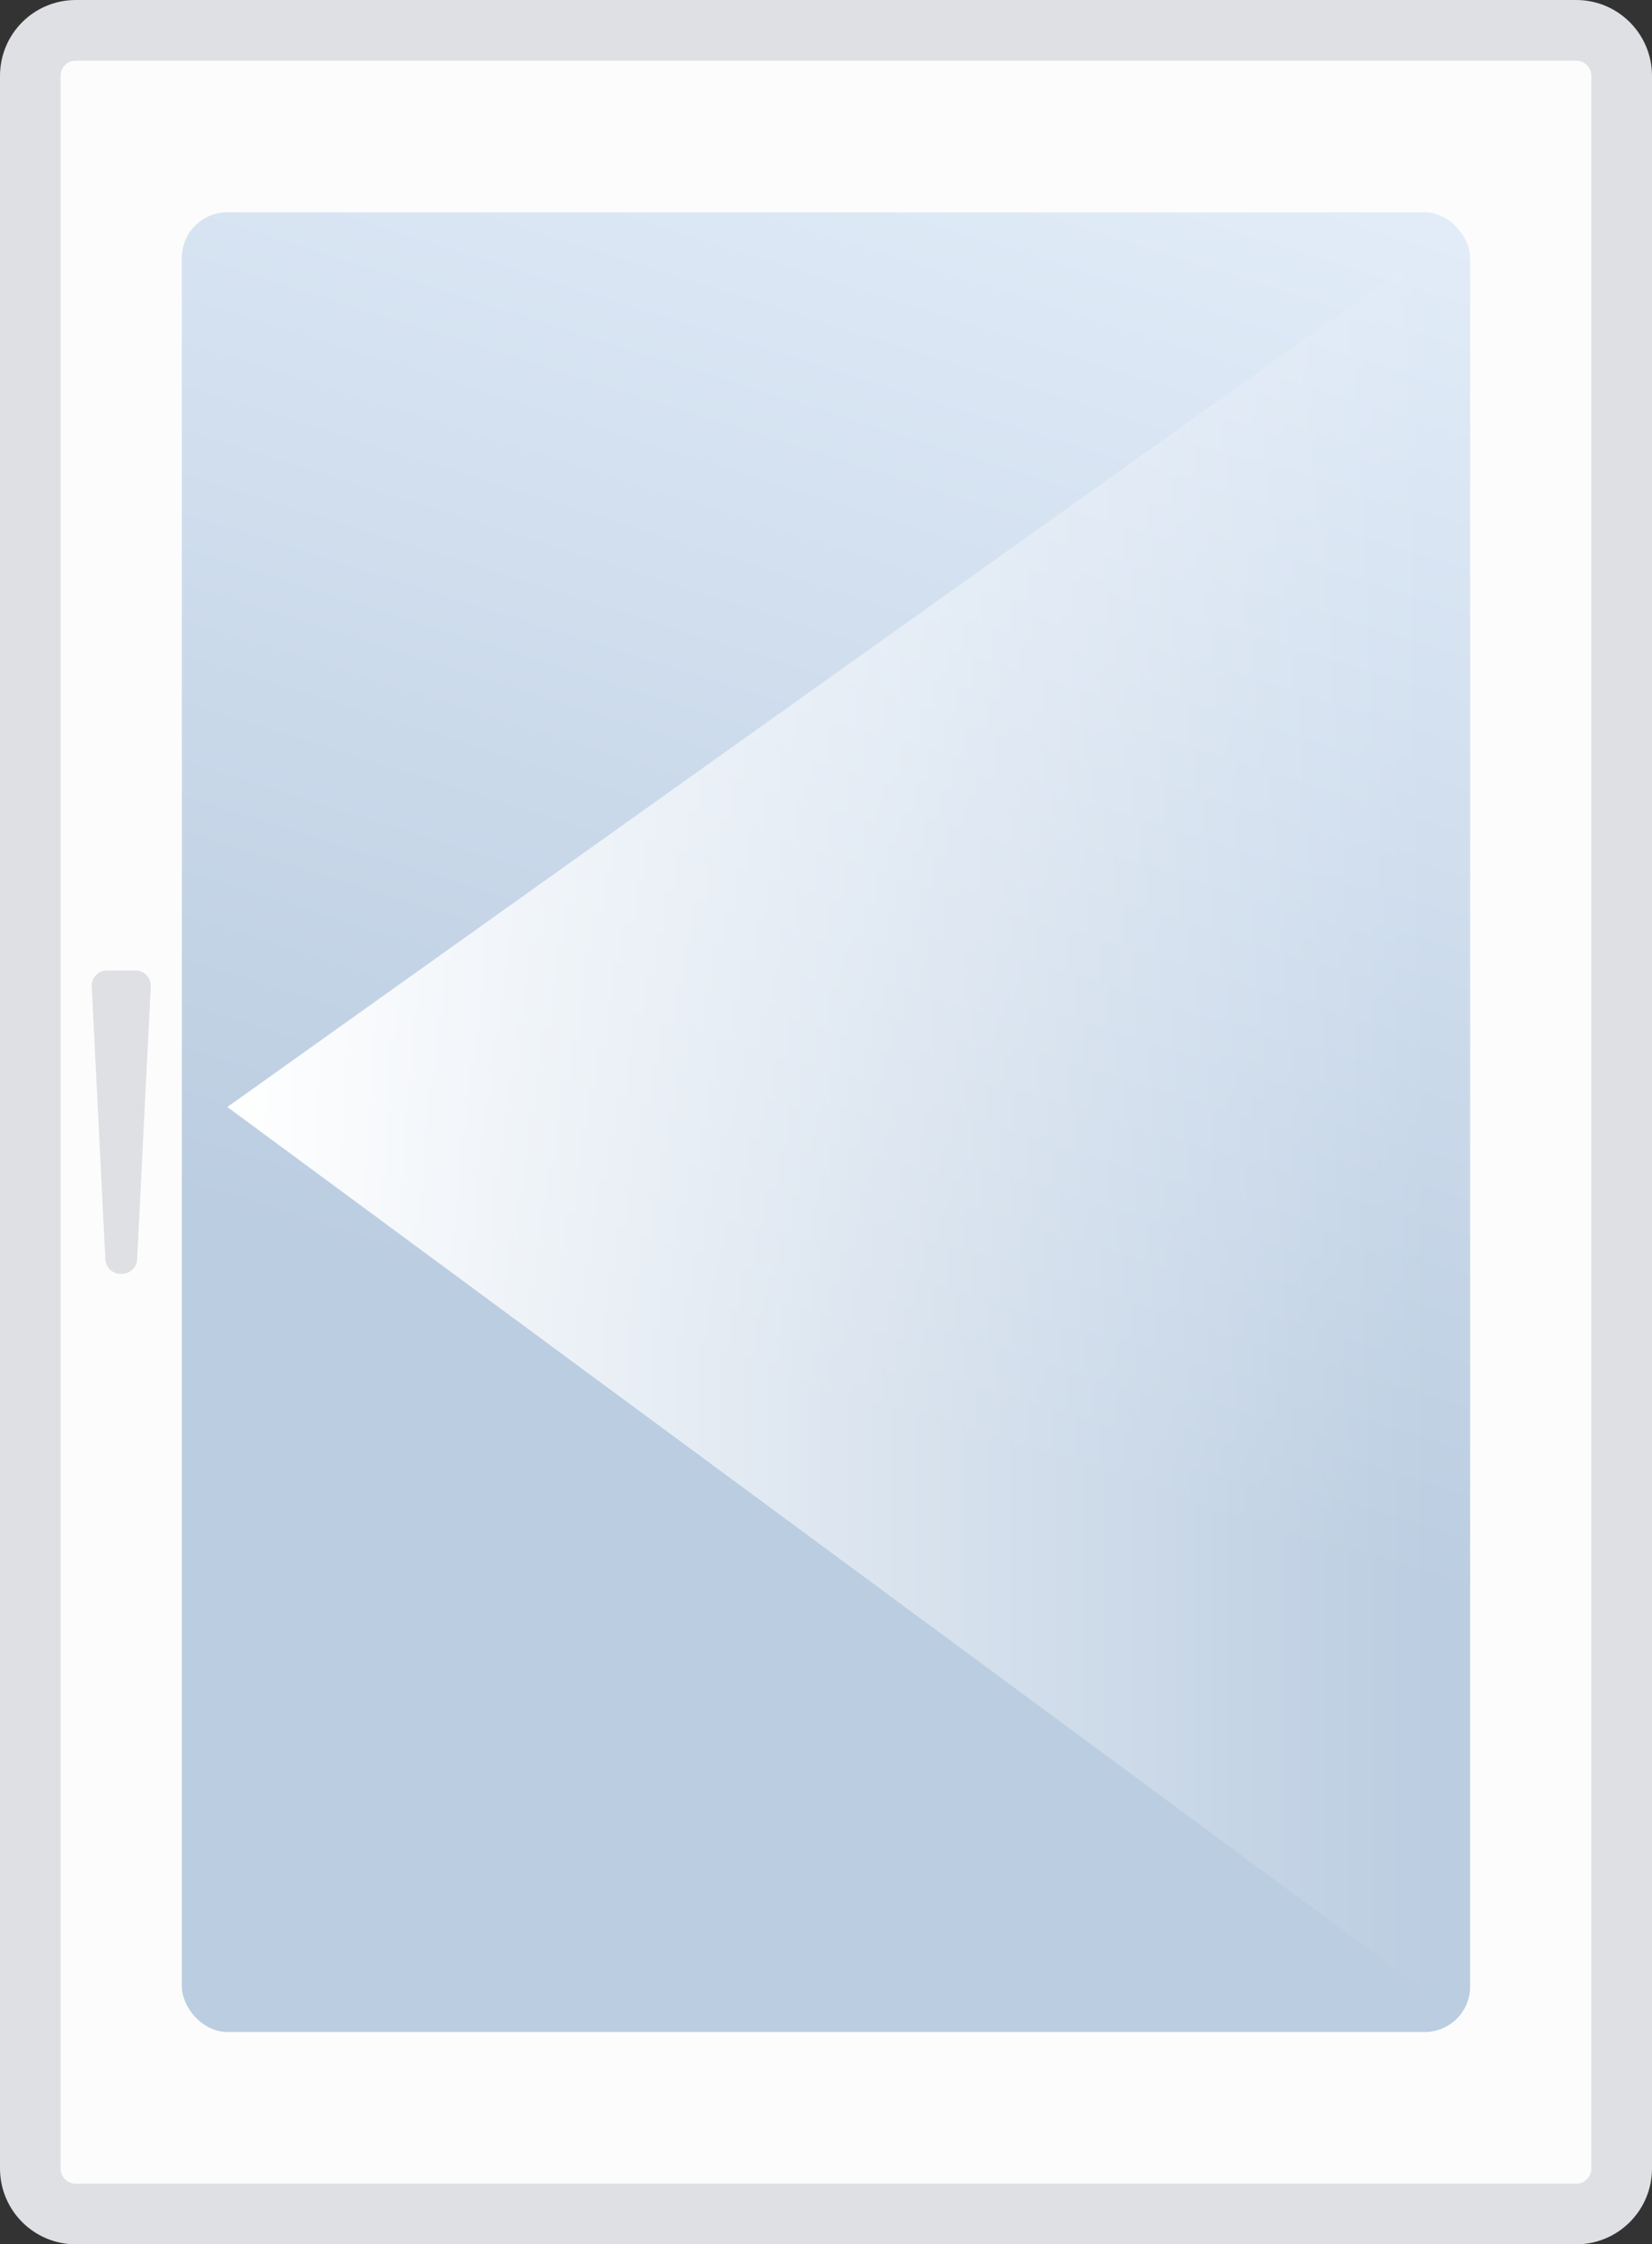
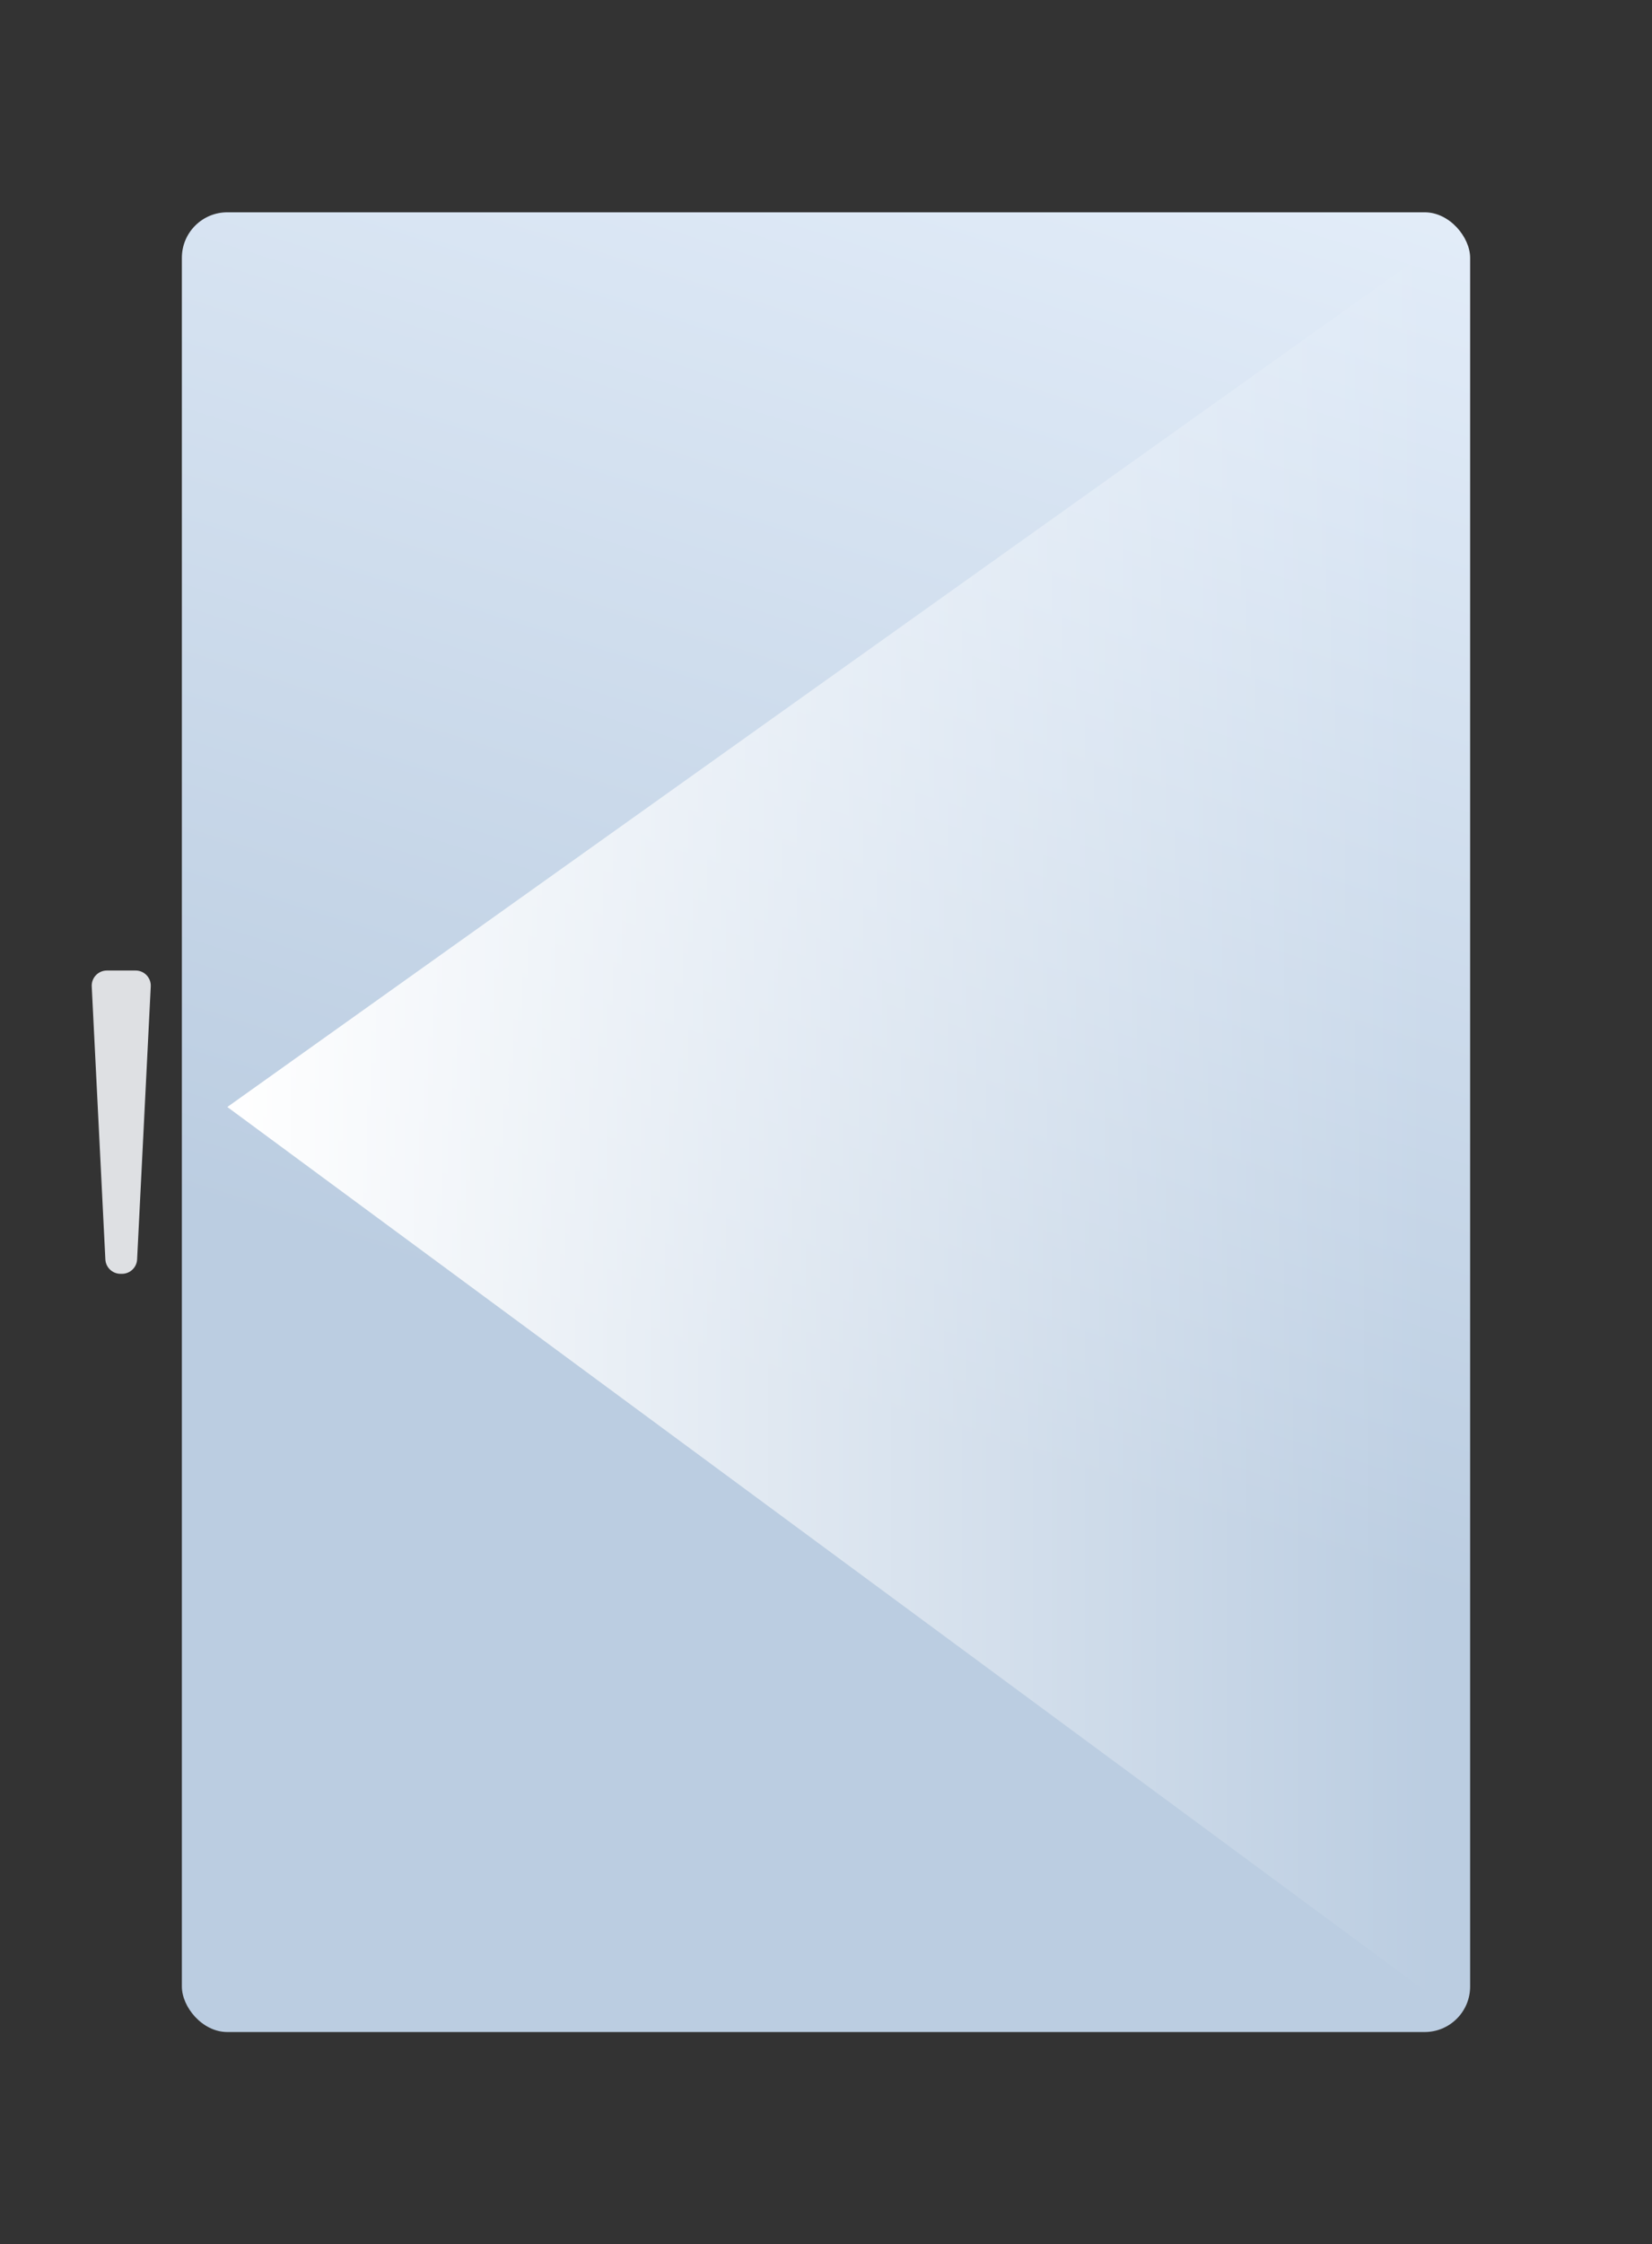
<svg xmlns="http://www.w3.org/2000/svg" width="109" height="148" viewBox="0 0 109 148" fill="none">
  <rect x="0" y="0" width="109" height="148" fill="#333333" stroke="none" />
-   <path d="M104 2H93.991H5C3.343 2 2 3.343 2 5V143C2 144.657 3.343 146 5 146H104C105.657 146 107 144.657 107 143V5C107 3.343 105.657 2 104 2Z" fill="#FCFCFC" />
  <rect x="12" y="14" width="85" height="120" rx="3" fill="url(#paint0_linear_671_48)" />
  <path d="M15 73L95 16V132L15 73Z" fill="url(#paint1_linear_671_48)" />
-   <path d="M104 2H93.991H5C3.343 2 2 3.343 2 5V143C2 144.657 3.343 146 5 146H104C105.657 146 107 144.657 107 143V5C107 3.343 105.657 2 104 2Z" stroke="#DEE0E3" stroke-width="4" />
  <path d="M6.053 65.05C6.024 64.479 6.479 64 7.051 64H8.949C9.521 64 9.976 64.479 9.947 65.05L9.047 83.05C9.021 83.582 8.582 84 8.049 84H7.951C7.418 84 6.979 83.582 6.952 83.05L6.053 65.05Z" fill="#DEE0E3" />
  <defs>
    <linearGradient id="paint0_linear_671_48" x1="85.5" y1="-14" x2="43" y2="121" gradientUnits="userSpaceOnUse">
      <stop stop-color="#EDF5FF" />
      <stop offset="0.784" stop-color="#BBCDE1" />
    </linearGradient>
    <linearGradient id="paint1_linear_671_48" x1="94.515" y1="74" x2="15" y2="74" gradientUnits="userSpaceOnUse">
      <stop stop-color="white" stop-opacity="0" />
      <stop offset="1" stop-color="white" />
    </linearGradient>
  </defs>
</svg>